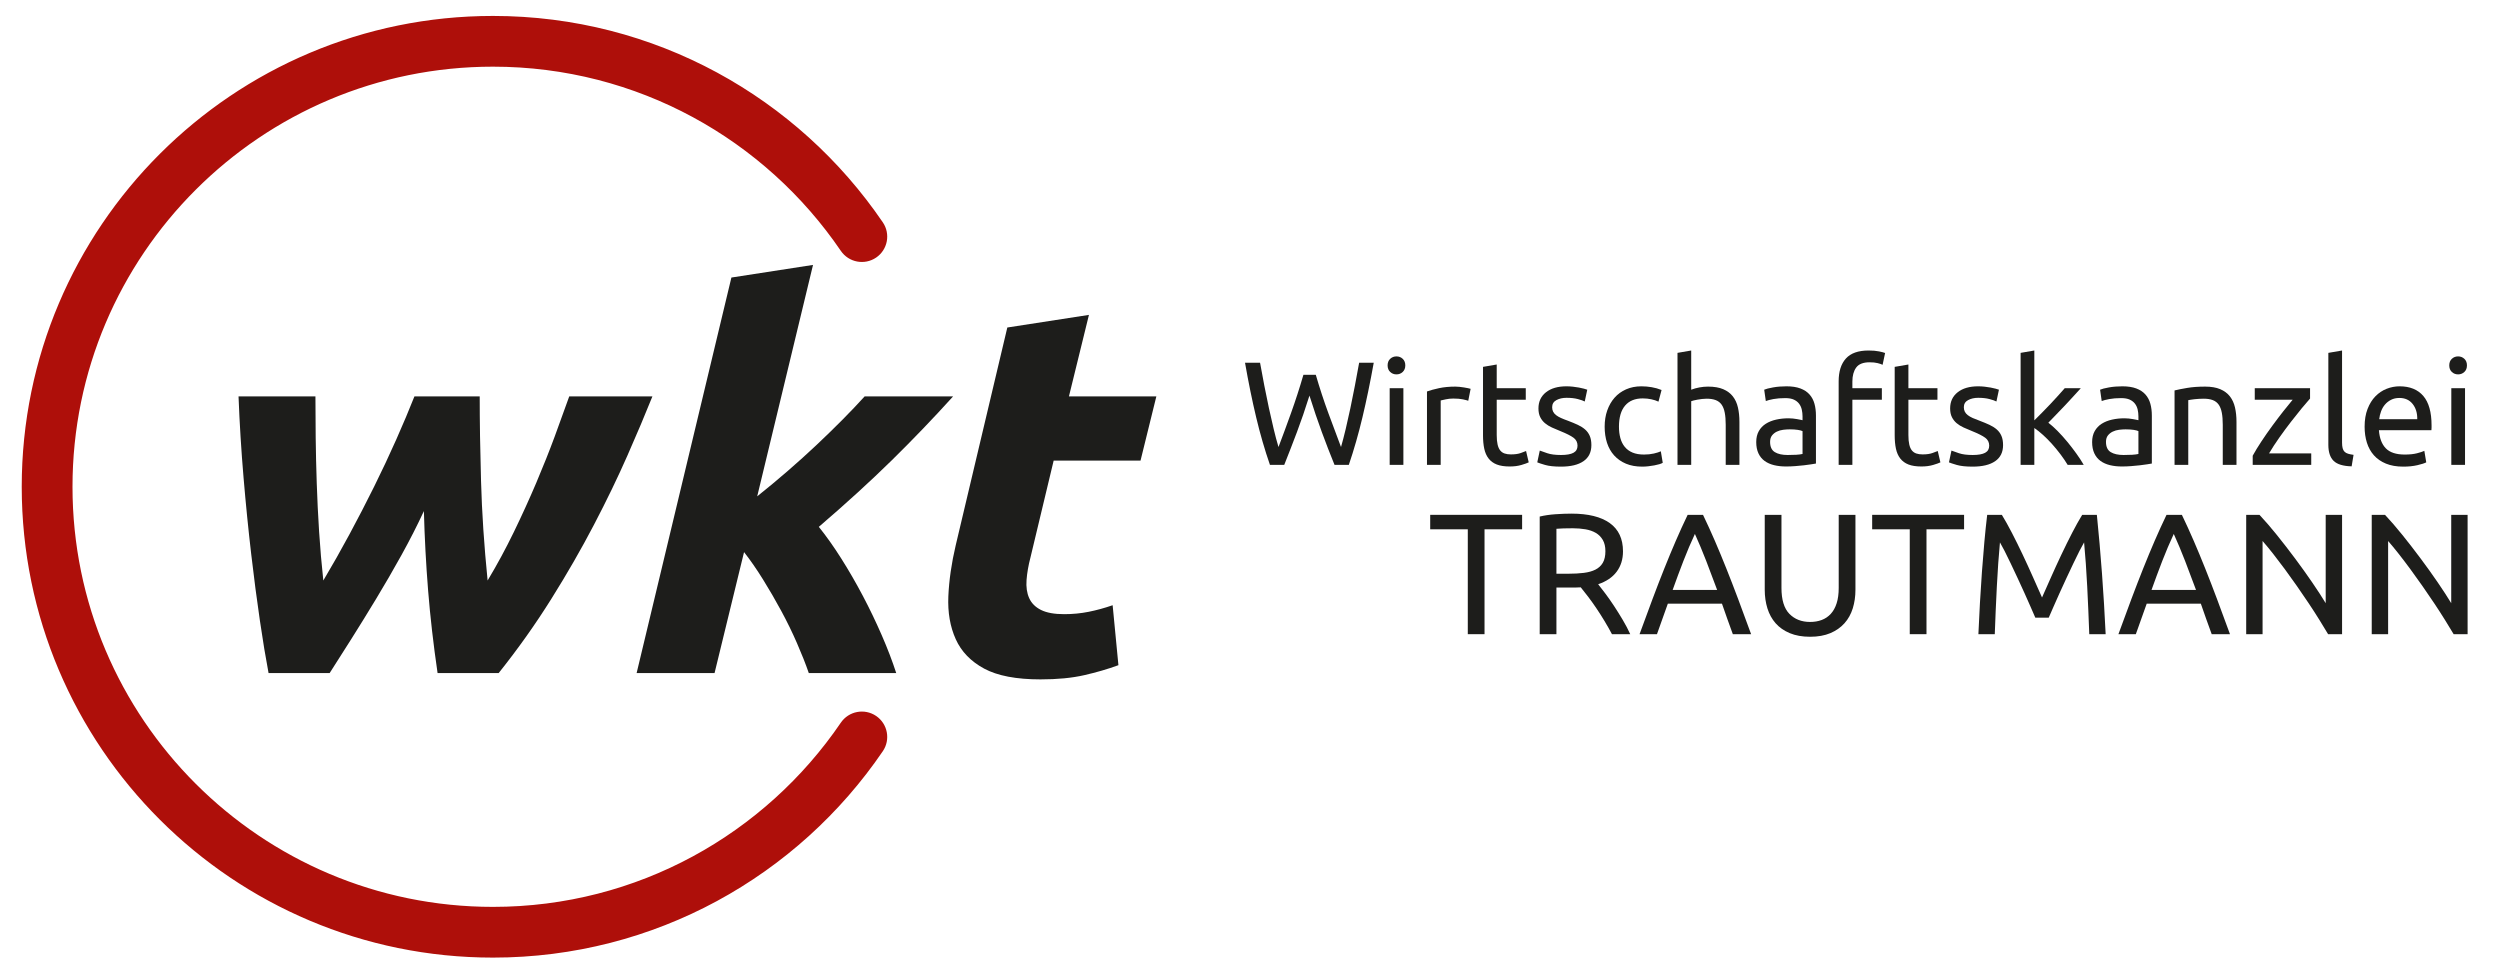
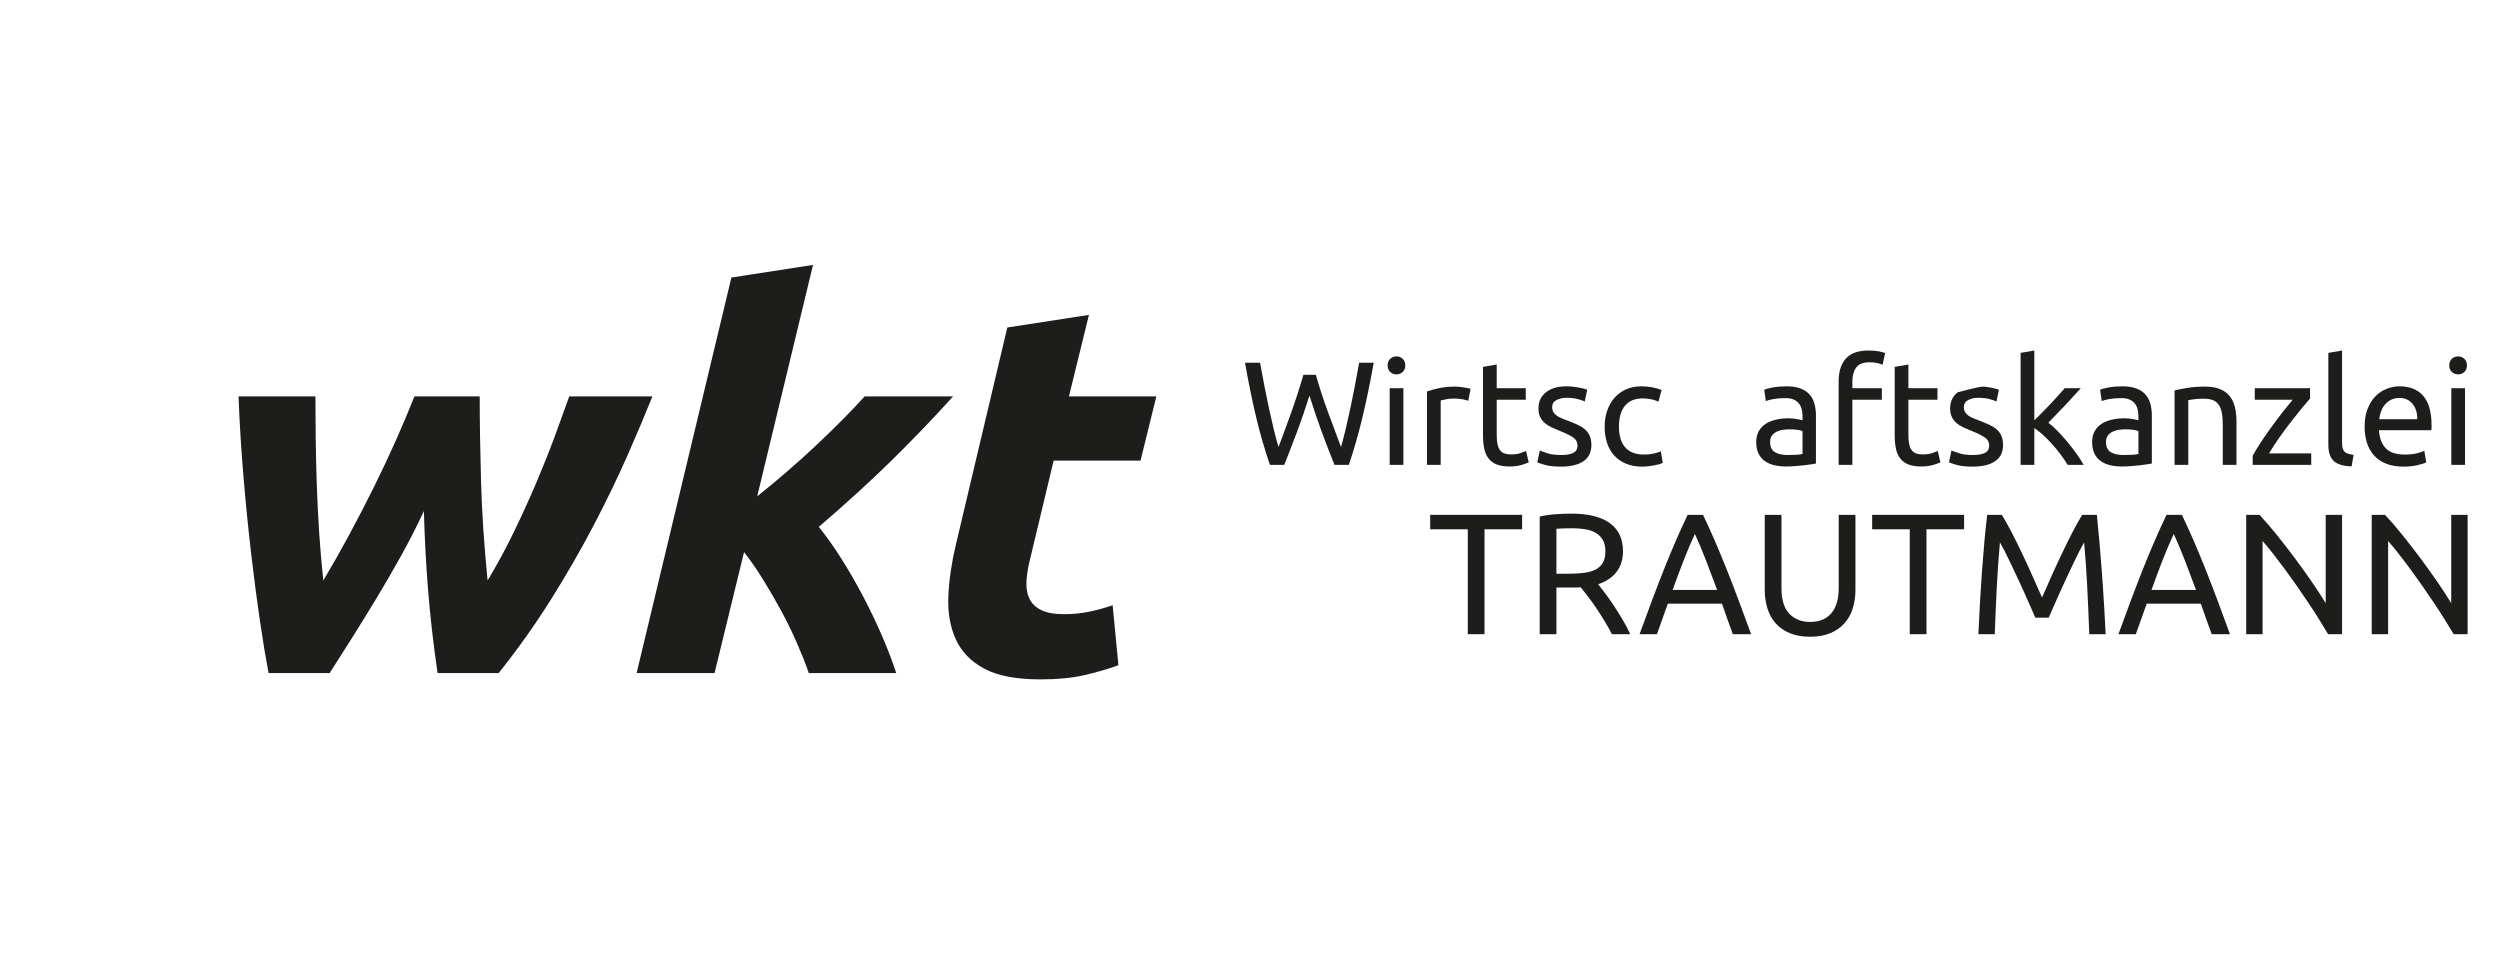
<svg xmlns="http://www.w3.org/2000/svg" width="100%" height="100%" viewBox="0 0 1830 714" version="1.1" xml:space="preserve" style="fill-rule:evenodd;clip-rule:evenodd;stroke-linejoin:round;stroke-miterlimit:2;">
  <g id="ArtBoard1" transform="matrix(0.837,0,0,0.684,-464.752,-447.952)">
    <rect x="555.495" y="654.623" width="2186.84" height="1042.92" style="fill:none;" />
    <g transform="matrix(2.457,0,0,3.004,-1770.48,-978.962)">
-       <path d="M1245.87,801.345C1248.68,797.222 1254.3,796.152 1258.43,798.958C1262.55,801.763 1263.62,807.388 1260.81,811.512C1230.62,855.883 1179.71,885.043 1122.05,885.043C1029.47,885.043 954.311,809.884 954.311,717.309C954.311,624.734 1029.47,549.574 1122.05,549.574C1179.71,549.574 1230.62,578.734 1260.81,623.106C1263.62,627.229 1262.55,632.854 1258.43,635.659C1254.3,638.465 1248.68,637.395 1245.87,633.272C1218.93,593.677 1173.5,567.646 1122.05,567.646C1039.44,567.646 972.383,634.708 972.383,717.309C972.383,799.91 1039.44,866.971 1122.05,866.971C1173.5,866.971 1218.93,840.941 1245.87,801.345Z" style="fill:rgb(174,15,10);" />
-     </g>
+       </g>
    <g transform="matrix(1.844,0,0,2.254,-5328.52,-786.389)">
      <g>
        <path d="M3391.81,882.089C3388.65,888.915 3385.11,895.866 3381.2,902.941C3377.28,910.017 3373.29,916.926 3369.21,923.669C3365.13,930.412 3361.18,936.822 3357.35,942.898C3353.52,948.975 3350.11,954.344 3347.11,959.006L3318.14,959.006C3316.81,952.014 3315.43,943.689 3314.02,934.033C3312.6,924.377 3311.23,913.846 3309.9,902.442C3308.57,891.037 3307.36,878.967 3306.28,866.231C3305.2,853.495 3304.4,840.633 3303.9,827.647L3340.37,827.647C3340.37,833.641 3340.41,840.134 3340.49,847.126C3340.57,854.119 3340.74,861.361 3340.99,868.853C3341.24,876.345 3341.61,884.003 3342.11,891.828C3342.61,899.653 3343.28,907.395 3344.11,915.053C3348.27,908.061 3352.39,900.777 3356.47,893.202C3360.55,885.627 3364.46,878.051 3368.21,870.476C3371.96,862.901 3375.45,855.451 3378.7,848.125C3381.95,840.8 3384.82,833.974 3387.32,827.647L3418.28,827.647C3418.28,839.634 3418.49,853.037 3418.91,867.854C3419.32,882.671 3420.36,898.405 3422.03,915.053C3426.52,907.561 3430.68,899.861 3434.51,891.953C3438.34,884.045 3441.88,876.262 3445.13,868.603C3448.37,860.945 3451.29,853.619 3453.87,846.627C3456.45,839.634 3458.74,833.308 3460.74,827.647L3500.19,827.647C3496.86,835.972 3492.91,845.337 3488.33,855.742C3483.75,866.148 3478.47,877.094 3472.47,888.582C3466.48,900.069 3459.74,911.807 3452.24,923.794C3444.75,935.781 3436.43,947.518 3427.27,959.006L3398.3,959.006C3396.31,945.354 3394.81,932.285 3393.81,919.798C3392.81,907.312 3392.14,894.742 3391.81,882.089Z" style="fill:rgb(29,29,27);fill-rule:nonzero;" />
        <path d="M3549.89,875.096C3559.88,867.105 3569.28,858.947 3578.11,850.623C3586.93,842.298 3594.51,834.64 3600.84,827.647L3642.79,827.647C3633.47,837.97 3623.77,848.084 3613.7,857.99C3603.62,867.896 3592.09,878.426 3579.11,889.581C3582.6,893.909 3586.14,898.904 3589.72,904.565C3593.3,910.225 3596.71,916.135 3599.96,922.296C3603.21,928.456 3606.2,934.699 3608.95,941.025C3611.7,947.352 3613.99,953.345 3615.82,959.006L3574.36,959.006C3572.87,954.677 3570.99,949.932 3568.74,944.771C3566.5,939.61 3564,934.491 3561.25,929.413C3558.51,924.335 3555.63,919.382 3552.64,914.554C3549.64,909.726 3546.64,905.397 3543.65,901.568L3529.66,959.006L3492.7,959.006L3537.65,771.208L3576.36,765.214L3549.89,875.096Z" style="fill:rgb(29,29,27);fill-rule:nonzero;" />
        <path d="M3668.51,794.933L3707.22,788.939L3697.73,827.647L3739.19,827.647L3731.69,858.115L3690.49,858.115L3679.5,904.065C3678.5,907.894 3677.88,911.474 3677.63,914.804C3677.38,918.133 3677.79,921.005 3678.88,923.419C3679.96,925.833 3681.83,927.706 3684.49,929.038C3687.16,930.37 3690.82,931.036 3695.48,931.036C3699.48,931.036 3703.35,930.662 3707.1,929.912C3710.84,929.163 3714.63,928.123 3718.46,926.791L3721.2,955.26C3716.21,957.091 3710.8,958.673 3704.97,960.005C3699.15,961.337 3692.24,962.003 3684.24,962.003C3672.76,962.003 3663.85,960.296 3657.52,956.883C3651.2,953.47 3646.7,948.809 3644.04,942.898C3641.38,936.988 3640.21,930.204 3640.54,922.545C3640.88,914.887 3642.04,906.812 3644.04,898.321L3668.51,794.933Z" style="fill:rgb(29,29,27);fill-rule:nonzero;" />
      </g>
    </g>
    <g transform="matrix(0.547,0,0,0.669,351.448,474.345)">
      <g transform="matrix(0.944,0,0,0.944,44.985,108.215)">
        <path d="M2564.82,841.632C2557.83,863.942 2550.76,884.586 2543.6,903.566C2536.44,922.545 2529.28,941.025 2522.12,959.006L2497.9,959.006C2489.07,933.533 2481.29,906.646 2474.55,878.343C2467.8,850.04 2461.52,819.24 2455.69,785.942L2481.16,785.942C2483.49,798.928 2485.91,811.914 2488.41,824.9C2490.9,837.886 2493.48,850.498 2496.15,862.735C2498.81,874.971 2501.48,886.667 2504.14,897.822C2506.8,908.977 2509.55,919.299 2512.38,928.789C2519.04,911.307 2526.12,892.12 2533.61,871.225C2541.1,850.331 2548.09,828.73 2554.59,806.42L2575.56,806.42C2582.06,828.73 2589.13,850.331 2596.79,871.225C2604.45,892.12 2611.61,911.307 2618.27,928.789C2620.93,919.465 2623.59,909.226 2626.26,898.072C2628.92,886.917 2631.54,875.221 2634.12,862.984C2636.7,850.747 2639.24,838.094 2641.74,825.025C2644.24,811.956 2646.65,798.928 2648.98,785.942L2673.71,785.942C2667.71,819.24 2661.35,850.04 2654.6,878.343C2647.86,906.646 2640.16,933.533 2631.5,959.006L2607.28,959.006C2599.95,941.025 2592.79,922.545 2585.8,903.566C2578.81,884.586 2571.82,863.942 2564.82,841.632Z" style="fill:rgb(29,29,27);fill-rule:nonzero;" />
      </g>
      <g transform="matrix(0.944,0,0,0.944,44.985,108.215)">
        <path d="M2723.9,959.006L2700.68,959.006L2700.68,829.146L2723.9,829.146L2723.9,959.006ZM2712.17,805.671C2708,805.671 2704.47,804.297 2701.55,801.55C2698.64,798.803 2697.18,795.099 2697.18,790.437C2697.18,785.776 2698.64,782.071 2701.55,779.324C2704.47,776.577 2708,775.204 2712.17,775.204C2716.33,775.204 2719.87,776.577 2722.78,779.324C2725.69,782.071 2727.15,785.776 2727.15,790.437C2727.15,795.099 2725.69,798.803 2722.78,801.55C2719.87,804.297 2716.33,805.671 2712.17,805.671Z" style="fill:rgb(29,29,27);fill-rule:nonzero;" />
      </g>
      <g transform="matrix(0.944,0,0,0.944,44.985,108.215)">
        <path d="M2811.81,826.399C2813.81,826.399 2816.1,826.524 2818.68,826.773C2821.26,827.023 2823.8,827.356 2826.29,827.772C2828.79,828.188 2831.08,828.605 2833.16,829.021C2835.24,829.437 2836.78,829.812 2837.78,830.145L2833.78,850.373C2831.95,849.707 2828.91,848.916 2824.67,848C2820.42,847.085 2814.97,846.627 2808.31,846.627C2803.98,846.627 2799.7,847.085 2795.45,848C2791.21,848.916 2788.42,849.54 2787.09,849.873L2787.09,959.006L2763.86,959.006L2763.86,834.64C2769.35,832.642 2776.18,830.769 2784.34,829.021C2792.5,827.273 2801.65,826.399 2811.81,826.399Z" style="fill:rgb(29,29,27);fill-rule:nonzero;" />
      </g>
      <g transform="matrix(0.944,0,0,0.944,44.985,108.215)">
        <path d="M2881.98,829.146L2931.18,829.146L2931.18,848.625L2881.98,848.625L2881.98,908.56C2881.98,915.053 2882.48,920.423 2883.48,924.668C2884.48,928.913 2885.98,932.243 2887.98,934.657C2889.97,937.071 2892.47,938.778 2895.47,939.777C2898.47,940.776 2901.96,941.275 2905.96,941.275C2912.95,941.275 2918.57,940.484 2922.81,938.903C2927.06,937.321 2930.01,936.197 2931.68,935.531L2936.18,954.761C2933.84,955.926 2929.76,957.383 2923.94,959.131C2918.11,960.879 2911.45,961.753 2903.96,961.753C2895.14,961.753 2887.85,960.629 2882.11,958.382C2876.36,956.134 2871.74,952.763 2868.25,948.268C2864.75,943.772 2862.3,938.237 2860.88,931.66C2859.47,925.084 2858.76,917.467 2858.76,908.81L2858.76,792.935L2881.98,788.939L2881.98,829.146Z" style="fill:rgb(29,29,27);fill-rule:nonzero;" />
      </g>
      <g transform="matrix(0.944,0,0,0.944,44.985,108.215)">
        <path d="M2990.87,942.274C3000.36,942.274 3007.39,941.025 3011.97,938.528C3016.55,936.031 3018.84,932.035 3018.84,926.541C3018.84,920.88 3016.59,916.385 3012.09,913.055C3007.6,909.726 3000.19,905.98 2989.87,901.818C2984.87,899.82 2980.09,897.78 2975.51,895.699C2970.93,893.618 2966.97,891.162 2963.64,888.332C2960.32,885.502 2957.65,882.089 2955.65,878.093C2953.66,874.097 2952.66,869.186 2952.66,863.359C2952.66,851.871 2956.9,842.756 2965.39,836.013C2973.88,829.271 2985.45,825.899 3000.11,825.899C3003.77,825.899 3007.43,826.107 3011.09,826.524C3014.76,826.94 3018.17,827.439 3021.33,828.022C3024.5,828.605 3027.28,829.229 3029.7,829.895C3032.11,830.561 3033.99,831.144 3035.32,831.643L3031.07,851.622C3028.58,850.29 3024.66,848.916 3019.34,847.501C3014.01,846.086 3007.6,845.378 3000.11,845.378C2993.61,845.378 2987.95,846.669 2983.12,849.249C2978.3,851.83 2975.88,855.867 2975.88,861.361C2975.88,864.191 2976.42,866.689 2977.51,868.853C2978.59,871.017 2980.25,872.974 2982.5,874.722C2984.75,876.47 2987.54,878.093 2990.87,879.591C2994.2,881.09 2998.19,882.671 3002.85,884.336C3009.01,886.667 3014.51,888.956 3019.34,891.204C3024.16,893.452 3028.28,896.074 3031.7,899.071C3035.11,902.067 3037.73,905.688 3039.56,909.934C3041.39,914.179 3042.31,919.382 3042.31,925.542C3042.31,937.529 3037.86,946.603 3028.95,952.763C3020.04,958.923 3007.35,962.003 2990.87,962.003C2979.38,962.003 2970.39,961.046 2963.89,959.131C2957.4,957.216 2952.99,955.76 2950.66,954.761L2954.91,934.782C2957.57,935.781 2961.81,937.279 2967.64,939.277C2973.47,941.275 2981.21,942.274 2990.87,942.274Z" style="fill:rgb(29,29,27);fill-rule:nonzero;" />
      </g>
      <g transform="matrix(0.944,0,0,0.944,44.985,108.215)">
        <path d="M3128.47,962.003C3117.98,962.003 3108.78,960.338 3100.87,957.008C3092.96,953.678 3086.31,949.017 3080.89,943.023C3075.48,937.03 3071.45,929.912 3068.78,921.671C3066.12,913.43 3064.79,904.315 3064.79,894.326C3064.79,884.336 3066.24,875.18 3069.16,866.855C3072.07,858.531 3076.19,851.33 3081.52,845.253C3086.85,839.177 3093.38,834.432 3101.12,831.019C3108.86,827.606 3117.48,825.899 3126.97,825.899C3132.8,825.899 3138.62,826.399 3144.45,827.398C3150.28,828.397 3155.86,829.978 3161.18,832.142L3155.94,851.871C3152.44,850.206 3148.41,848.874 3143.83,847.876C3139.25,846.877 3134.38,846.377 3129.22,846.377C3116.23,846.377 3106.28,850.456 3099.37,858.614C3092.47,866.772 3089.01,878.676 3089.01,894.326C3089.01,901.318 3089.8,907.728 3091.38,913.555C3092.96,919.382 3095.46,924.377 3098.88,928.539C3102.29,932.701 3106.66,935.906 3111.99,938.153C3117.31,940.401 3123.81,941.525 3131.47,941.525C3137.62,941.525 3143.2,940.942 3148.2,939.777C3153.19,938.611 3157.1,937.363 3159.93,936.031L3163.18,955.51C3161.85,956.342 3159.93,957.133 3157.44,957.882C3154.94,958.631 3152.11,959.297 3148.95,959.88C3145.78,960.463 3142.41,960.962 3138.83,961.378C3135.25,961.795 3131.8,962.003 3128.47,962.003Z" style="fill:rgb(29,29,27);fill-rule:nonzero;" />
      </g>
      <g transform="matrix(0.944,0,0,0.944,44.985,108.215)">
-         <path d="M3188.15,959.006L3188.15,769.21L3211.38,765.214L3211.38,831.643C3215.71,829.978 3220.33,828.688 3225.24,827.772C3230.15,826.857 3235.02,826.399 3239.85,826.399C3250.17,826.399 3258.74,827.855 3265.57,830.769C3272.4,833.683 3277.85,837.761 3281.93,843.006C3286.01,848.25 3288.88,854.535 3290.54,861.861C3292.21,869.186 3293.04,877.261 3293.04,886.084L3293.04,959.006L3269.82,959.006L3269.82,891.079C3269.82,883.088 3269.28,876.262 3268.19,870.601C3267.11,864.941 3265.32,860.362 3262.82,856.866C3260.33,853.37 3257,850.831 3252.83,849.249C3248.67,847.667 3243.51,846.877 3237.35,846.877C3234.85,846.877 3232.27,847.043 3229.61,847.376C3226.95,847.709 3224.41,848.084 3221.99,848.5C3219.58,848.916 3217.41,849.374 3215.5,849.873C3213.59,850.373 3212.21,850.789 3211.38,851.122L3211.38,959.006L3188.15,959.006Z" style="fill:rgb(29,29,27);fill-rule:nonzero;" />
-       </g>
+         </g>
      <g transform="matrix(0.944,0,0,0.944,44.985,108.215)">
        <path d="M3374.7,942.274C3380.2,942.274 3385.07,942.149 3389.31,941.899C3393.56,941.65 3397.1,941.192 3399.93,940.526L3399.93,901.818C3398.26,900.985 3395.56,900.278 3391.81,899.695C3388.06,899.112 3383.53,898.821 3378.2,898.821C3374.7,898.821 3371,899.071 3367.09,899.57C3363.17,900.069 3359.59,901.11 3356.35,902.692C3353.1,904.273 3350.4,906.438 3348.23,909.185C3346.07,911.932 3344.99,915.553 3344.99,920.048C3344.99,928.372 3347.65,934.158 3352.98,937.404C3358.3,940.651 3365.55,942.274 3374.7,942.274ZM3372.7,825.899C3382.03,825.899 3389.89,827.106 3396.31,829.52C3402.72,831.934 3407.88,835.347 3411.79,839.759C3415.7,844.171 3418.49,849.416 3420.15,855.492C3421.82,861.569 3422.65,868.27 3422.65,875.596L3422.65,956.758C3420.65,957.091 3417.87,957.549 3414.29,958.132C3410.71,958.715 3406.67,959.256 3402.17,959.755C3397.68,960.255 3392.81,960.713 3387.56,961.129C3382.32,961.545 3377.12,961.753 3371.96,961.753C3364.63,961.753 3357.89,961.004 3351.73,959.506C3345.57,958.007 3340.24,955.635 3335.74,952.388C3331.25,949.142 3327.75,944.855 3325.26,939.527C3322.76,934.199 3321.51,927.79 3321.51,920.298C3321.51,913.139 3322.97,906.979 3325.88,901.818C3328.79,896.656 3332.75,892.494 3337.74,889.331C3342.74,886.168 3348.57,883.837 3355.22,882.339C3361.88,880.84 3368.88,880.091 3376.2,880.091C3378.53,880.091 3380.95,880.216 3383.44,880.466C3385.94,880.715 3388.31,881.048 3390.56,881.464C3392.81,881.881 3394.76,882.255 3396.43,882.588C3398.1,882.921 3399.26,883.171 3399.93,883.337L3399.93,876.844C3399.93,873.015 3399.51,869.228 3398.68,865.482C3397.85,861.736 3396.35,858.406 3394.18,855.492C3392.02,852.579 3389.06,850.248 3385.32,848.5C3381.57,846.752 3376.7,845.878 3370.71,845.878C3363.05,845.878 3356.35,846.419 3350.6,847.501C3344.86,848.583 3340.57,849.707 3337.74,850.872L3335,831.643C3337.99,830.311 3342.99,829.021 3349.98,827.772C3356.97,826.524 3364.55,825.899 3372.7,825.899Z" style="fill:rgb(29,29,27);fill-rule:nonzero;" />
      </g>
      <g transform="matrix(0.944,0,0,0.944,44.985,108.215)">
        <path d="M3511.81,765.214C3518.63,765.214 3524.5,765.714 3529.41,766.713C3534.32,767.712 3537.78,768.627 3539.78,769.46L3535.53,789.438C3533.53,788.44 3530.7,787.482 3527.04,786.567C3523.38,785.651 3518.88,785.193 3513.55,785.193C3502.73,785.193 3495.16,788.148 3490.83,794.058C3486.5,799.969 3484.34,807.919 3484.34,817.908L3484.34,829.146L3534.28,829.146L3534.28,848.625L3484.34,848.625L3484.34,959.006L3461.11,959.006L3461.11,817.408C3461.11,800.76 3465.19,787.898 3473.35,778.825C3481.51,769.751 3494.32,765.214 3511.81,765.214Z" style="fill:rgb(29,29,27);fill-rule:nonzero;" />
      </g>
      <g transform="matrix(0.944,0,0,0.944,44.985,108.215)">
        <path d="M3579.23,829.146L3628.43,829.146L3628.43,848.625L3579.23,848.625L3579.23,908.56C3579.23,915.053 3579.73,920.423 3580.73,924.668C3581.73,928.913 3583.23,932.243 3585.23,934.657C3587.22,937.071 3589.72,938.778 3592.72,939.777C3595.72,940.776 3599.21,941.275 3603.21,941.275C3610.2,941.275 3615.82,940.484 3620.06,938.903C3624.31,937.321 3627.26,936.197 3628.93,935.531L3633.43,954.761C3631.09,955.926 3627.01,957.383 3621.19,959.131C3615.36,960.879 3608.7,961.753 3601.21,961.753C3592.39,961.753 3585.1,960.629 3579.36,958.382C3573.61,956.134 3568.99,952.763 3565.5,948.268C3562,943.772 3559.55,938.237 3558.13,931.66C3556.72,925.084 3556.01,917.467 3556.01,908.81L3556.01,792.935L3579.23,788.939L3579.23,829.146Z" style="fill:rgb(29,29,27);fill-rule:nonzero;" />
      </g>
      <g transform="matrix(0.944,0,0,0.944,44.985,108.215)">
-         <path d="M3688.12,942.274C3697.61,942.274 3704.64,941.025 3709.22,938.528C3713.8,936.031 3716.09,932.035 3716.09,926.541C3716.09,920.88 3713.84,916.385 3709.34,913.055C3704.85,909.726 3697.44,905.98 3687.12,901.818C3682.12,899.82 3677.34,897.78 3672.76,895.699C3668.18,893.618 3664.22,891.162 3660.89,888.332C3657.57,885.502 3654.9,882.089 3652.9,878.093C3650.91,874.097 3649.91,869.186 3649.91,863.359C3649.91,851.871 3654.15,842.756 3662.64,836.013C3671.13,829.271 3682.7,825.899 3697.36,825.899C3701.02,825.899 3704.68,826.107 3708.34,826.524C3712.01,826.94 3715.42,827.439 3718.58,828.022C3721.75,828.605 3724.53,829.229 3726.95,829.895C3729.36,830.561 3731.24,831.144 3732.57,831.643L3728.32,851.622C3725.83,850.29 3721.91,848.916 3716.59,847.501C3711.26,846.086 3704.85,845.378 3697.36,845.378C3690.86,845.378 3685.2,846.669 3680.37,849.249C3675.55,851.83 3673.13,855.867 3673.13,861.361C3673.13,864.191 3673.67,866.689 3674.76,868.853C3675.84,871.017 3677.5,872.974 3679.75,874.722C3682,876.47 3684.79,878.093 3688.12,879.591C3691.45,881.09 3695.44,882.671 3700.1,884.336C3706.26,886.667 3711.76,888.956 3716.59,891.204C3721.41,893.452 3725.53,896.074 3728.95,899.071C3732.36,902.067 3734.98,905.688 3736.81,909.934C3738.64,914.179 3739.56,919.382 3739.56,925.542C3739.56,937.529 3735.11,946.603 3726.2,952.763C3717.29,958.923 3704.6,962.003 3688.12,962.003C3676.63,962.003 3667.64,961.046 3661.14,959.131C3654.65,957.216 3650.24,955.76 3647.91,954.761L3652.16,934.782C3654.82,935.781 3659.06,937.279 3664.89,939.277C3670.72,941.275 3678.46,942.274 3688.12,942.274Z" style="fill:rgb(29,29,27);fill-rule:nonzero;" />
+         <path d="M3688.12,942.274C3697.61,942.274 3704.64,941.025 3709.22,938.528C3713.8,936.031 3716.09,932.035 3716.09,926.541C3716.09,920.88 3713.84,916.385 3709.34,913.055C3704.85,909.726 3697.44,905.98 3687.12,901.818C3682.12,899.82 3677.34,897.78 3672.76,895.699C3668.18,893.618 3664.22,891.162 3660.89,888.332C3657.57,885.502 3654.9,882.089 3652.9,878.093C3650.91,874.097 3649.91,869.186 3649.91,863.359C3649.91,851.871 3654.15,842.756 3662.64,836.013C3701.02,825.899 3704.68,826.107 3708.34,826.524C3712.01,826.94 3715.42,827.439 3718.58,828.022C3721.75,828.605 3724.53,829.229 3726.95,829.895C3729.36,830.561 3731.24,831.144 3732.57,831.643L3728.32,851.622C3725.83,850.29 3721.91,848.916 3716.59,847.501C3711.26,846.086 3704.85,845.378 3697.36,845.378C3690.86,845.378 3685.2,846.669 3680.37,849.249C3675.55,851.83 3673.13,855.867 3673.13,861.361C3673.13,864.191 3673.67,866.689 3674.76,868.853C3675.84,871.017 3677.5,872.974 3679.75,874.722C3682,876.47 3684.79,878.093 3688.12,879.591C3691.45,881.09 3695.44,882.671 3700.1,884.336C3706.26,886.667 3711.76,888.956 3716.59,891.204C3721.41,893.452 3725.53,896.074 3728.95,899.071C3732.36,902.067 3734.98,905.688 3736.81,909.934C3738.64,914.179 3739.56,919.382 3739.56,925.542C3739.56,937.529 3735.11,946.603 3726.2,952.763C3717.29,958.923 3704.6,962.003 3688.12,962.003C3676.63,962.003 3667.64,961.046 3661.14,959.131C3654.65,957.216 3650.24,955.76 3647.91,954.761L3652.16,934.782C3654.82,935.781 3659.06,937.279 3664.89,939.277C3670.72,941.275 3678.46,942.274 3688.12,942.274Z" style="fill:rgb(29,29,27);fill-rule:nonzero;" />
      </g>
      <g transform="matrix(0.944,0,0,0.944,44.985,108.215)">
        <path d="M3816.23,887.583C3821.22,891.412 3826.51,896.157 3832.09,901.818C3837.66,907.478 3843.16,913.597 3848.57,920.173C3853.98,926.749 3859.1,933.409 3863.93,940.151C3868.76,946.894 3872.83,953.179 3876.16,959.006L3848.94,959.006C3845.45,953.179 3841.41,947.227 3836.83,941.15C3832.25,935.073 3827.47,929.246 3822.47,923.669C3817.48,918.092 3812.4,912.972 3807.24,908.311C3802.08,903.649 3797.16,899.736 3792.5,896.573L3792.5,959.006L3769.28,959.006L3769.28,769.21L3792.5,765.214L3792.5,883.587C3796.5,879.591 3800.91,875.18 3805.74,870.351C3810.57,865.523 3815.31,860.612 3819.97,855.617C3824.64,850.623 3829.05,845.836 3833.21,841.258C3837.37,836.679 3840.95,832.642 3843.95,829.146L3871.17,829.146C3867.34,833.308 3863.18,837.886 3858.68,842.881C3854.19,847.876 3849.53,852.912 3844.7,857.99C3839.87,863.068 3835,868.145 3830.09,873.223C3825.18,878.301 3820.56,883.088 3816.23,887.583Z" style="fill:rgb(29,29,27);fill-rule:nonzero;" />
      </g>
      <g transform="matrix(0.944,0,0,0.944,44.985,108.215)">
        <path d="M3943.59,942.274C3949.09,942.274 3953.95,942.149 3958.2,941.899C3962.45,941.65 3965.98,941.192 3968.81,940.526L3968.81,901.818C3967.15,900.985 3964.44,900.278 3960.7,899.695C3956.95,899.112 3952.41,898.821 3947.09,898.821C3943.59,898.821 3939.89,899.071 3935.97,899.57C3932.06,900.069 3928.48,901.11 3925.24,902.692C3921.99,904.273 3919.28,906.438 3917.12,909.185C3914.95,911.932 3913.87,915.553 3913.87,920.048C3913.87,928.372 3916.54,934.158 3921.87,937.404C3927.19,940.651 3934.43,942.274 3943.59,942.274ZM3941.59,825.899C3950.92,825.899 3958.78,827.106 3965.19,829.52C3971.6,831.934 3976.76,835.347 3980.68,839.759C3984.59,844.171 3987.38,849.416 3989.04,855.492C3990.71,861.569 3991.54,868.27 3991.54,875.596L3991.54,956.758C3989.54,957.091 3986.75,957.549 3983.17,958.132C3979.59,958.715 3975.56,959.256 3971.06,959.755C3966.57,960.255 3961.7,960.713 3956.45,961.129C3951.21,961.545 3946.01,961.753 3940.84,961.753C3933.52,961.753 3926.78,961.004 3920.62,959.506C3914.46,958.007 3909.13,955.635 3904.63,952.388C3900.14,949.142 3896.64,944.855 3894.14,939.527C3891.65,934.199 3890.4,927.79 3890.4,920.298C3890.4,913.139 3891.86,906.979 3894.77,901.818C3897.68,896.656 3901.64,892.494 3906.63,889.331C3911.63,886.168 3917.45,883.837 3924.11,882.339C3930.77,880.84 3937.76,880.091 3945.09,880.091C3947.42,880.091 3949.83,880.216 3952.33,880.466C3954.83,880.715 3957.2,881.048 3959.45,881.464C3961.7,881.881 3963.65,882.255 3965.32,882.588C3966.98,882.921 3968.15,883.171 3968.81,883.337L3968.81,876.844C3968.81,873.015 3968.4,869.228 3967.57,865.482C3966.73,861.736 3965.24,858.406 3963.07,855.492C3960.91,852.579 3957.95,850.248 3954.2,848.5C3950.46,846.752 3945.59,845.878 3939.6,845.878C3931.94,845.878 3925.24,846.419 3919.49,847.501C3913.75,848.583 3909.46,849.707 3906.63,850.872L3903.88,831.643C3906.88,830.311 3911.88,829.021 3918.87,827.772C3925.86,826.524 3933.43,825.899 3941.59,825.899Z" style="fill:rgb(29,29,27);fill-rule:nonzero;" />
      </g>
      <g transform="matrix(0.944,0,0,0.944,44.985,108.215)">
        <path d="M4030,832.892C4035.33,831.56 4042.4,830.145 4051.22,828.646C4060.05,827.148 4070.2,826.399 4081.69,826.399C4092.01,826.399 4100.59,827.855 4107.41,830.769C4114.24,833.683 4119.69,837.761 4123.77,843.006C4127.85,848.25 4130.72,854.535 4132.39,861.861C4134.05,869.186 4134.89,877.261 4134.89,886.084L4134.89,959.006L4111.66,959.006L4111.66,891.079C4111.66,883.088 4111.12,876.262 4110.04,870.601C4108.95,864.941 4107.16,860.362 4104.67,856.866C4102.17,853.37 4098.84,850.831 4094.68,849.249C4090.52,847.667 4085.36,846.877 4079.2,846.877C4076.7,846.877 4074.12,846.96 4071.45,847.126C4068.79,847.293 4066.25,847.501 4063.84,847.751C4061.42,848 4059.26,848.292 4057.34,848.625C4055.43,848.958 4054.06,849.207 4053.22,849.374L4053.22,959.006L4030,959.006L4030,832.892Z" style="fill:rgb(29,29,27);fill-rule:nonzero;" />
      </g>
      <g transform="matrix(0.944,0,0,0.944,44.985,108.215)">
        <path d="M4259.5,846.627C4256.01,850.456 4251.39,855.867 4245.64,862.859C4239.9,869.852 4233.74,877.594 4227.16,886.084C4220.59,894.575 4214.01,903.482 4207.43,912.806C4200.86,922.129 4195.07,931.036 4190.08,939.527L4261.5,939.527L4261.5,959.006L4162.36,959.006L4162.36,943.523C4166.35,936.197 4171.26,928.123 4177.09,919.299C4182.92,910.475 4189.04,901.693 4195.44,892.952C4201.86,884.211 4208.1,875.97 4214.18,868.229C4220.25,860.487 4225.54,853.952 4230.03,848.625L4165.85,848.625L4165.85,829.146L4259.5,829.146L4259.5,846.627Z" style="fill:rgb(29,29,27);fill-rule:nonzero;" />
      </g>
      <g transform="matrix(0.944,0,0,0.944,44.985,108.215)">
        <path d="M4329.93,961.503C4315.61,961.17 4305.45,958.09 4299.46,952.263C4293.47,946.436 4290.47,937.363 4290.47,925.043L4290.47,769.21L4313.69,765.214L4313.69,921.297C4313.69,925.126 4314.03,928.289 4314.69,930.786C4315.36,933.284 4316.44,935.282 4317.94,936.78C4319.44,938.278 4321.44,939.402 4323.93,940.151C4326.43,940.901 4329.51,941.525 4333.17,942.024L4329.93,961.503Z" style="fill:rgb(29,29,27);fill-rule:nonzero;" />
      </g>
      <g transform="matrix(0.944,0,0,0.944,44.985,108.215)">
        <path d="M4351.9,894.326C4351.9,882.838 4353.57,872.807 4356.9,864.233C4360.23,855.659 4364.64,848.542 4370.13,842.881C4375.63,837.22 4381.95,832.975 4389.11,830.145C4396.27,827.314 4403.6,825.899 4411.09,825.899C4428.57,825.899 4441.97,831.352 4451.3,842.257C4460.62,853.162 4465.28,869.769 4465.28,892.078L4465.28,895.949C4465.28,897.53 4465.2,898.987 4465.03,900.319L4376.13,900.319C4377.12,913.805 4381.04,924.044 4387.86,931.036C4394.69,938.029 4405.35,941.525 4419.83,941.525C4427.99,941.525 4434.85,940.817 4440.43,939.402C4446.01,937.987 4450.21,936.613 4453.04,935.282L4456.29,954.761C4453.46,956.259 4448.51,957.841 4441.43,959.506C4434.36,961.17 4426.32,962.003 4417.33,962.003C4406.01,962.003 4396.23,960.296 4387.99,956.883C4379.75,953.47 4372.96,948.767 4367.64,942.774C4362.31,936.78 4358.35,929.663 4355.77,921.421C4353.19,913.18 4351.9,904.148 4351.9,894.326ZM4441.06,881.589C4441.22,871.101 4438.6,862.485 4433.19,855.742C4427.78,848.999 4420.33,845.628 4410.84,845.628C4405.51,845.628 4400.81,846.669 4396.73,848.75C4392.65,850.831 4389.19,853.536 4386.36,856.866C4383.53,860.196 4381.33,864.025 4379.75,868.354C4378.16,872.682 4377.12,877.094 4376.62,881.589L4441.06,881.589Z" style="fill:rgb(29,29,27);fill-rule:nonzero;" />
      </g>
      <g transform="matrix(0.944,0,0,0.944,44.985,108.215)">
        <path d="M4521.97,959.006L4498.74,959.006L4498.74,829.146L4521.97,829.146L4521.97,959.006ZM4510.23,805.671C4506.07,805.671 4502.53,804.297 4499.62,801.55C4496.7,798.803 4495.25,795.099 4495.25,790.437C4495.25,785.776 4496.7,782.071 4499.62,779.324C4502.53,776.577 4506.07,775.204 4510.23,775.204C4514.39,775.204 4517.93,776.577 4520.85,779.324C4523.76,782.071 4525.22,785.776 4525.22,790.437C4525.22,795.099 4523.76,798.803 4520.85,801.55C4517.93,804.297 4514.39,805.671 4510.23,805.671Z" style="fill:rgb(29,29,27);fill-rule:nonzero;" />
      </g>
    </g>
    <g transform="matrix(0.635,0,0,0.776,136.304,564.707)">
      <g transform="matrix(0.951,0,0,0.951,28.157,78.804)">
        <path d="M2868.5,785.942L2868.5,806.92L2814.06,806.92L2814.06,959.006L2789.83,959.006L2789.83,806.92L2735.39,806.92L2735.39,785.942L2868.5,785.942Z" style="fill:rgb(29,29,27);fill-rule:nonzero;" />
      </g>
      <g transform="matrix(0.951,0,0,0.951,28.157,78.804)">
        <path d="M2978.63,886.584C2981.29,889.914 2984.66,894.284 2988.74,899.695C2992.82,905.106 2997.03,911.099 3001.36,917.675C3005.68,924.252 3009.97,931.119 3014.22,938.278C3018.46,945.437 3022.08,952.347 3025.08,959.006L2998.61,959.006C2995.28,952.68 2991.66,946.27 2987.74,939.777C2983.83,933.284 2979.88,927.082 2975.88,921.172C2971.89,915.261 2967.93,909.726 2964.02,904.565C2960.11,899.403 2956.57,894.908 2953.41,891.079C2951.24,891.246 2949.04,891.329 2946.79,891.329L2918.19,891.329L2918.19,959.006L2893.97,959.006L2893.97,788.44C2900.8,786.775 2908.41,785.651 2916.82,785.068C2925.23,784.485 2932.93,784.194 2939.92,784.194C2964.23,784.194 2982.75,788.772 2995.49,797.929C3008.22,807.086 3014.59,820.738 3014.59,838.885C3014.59,850.373 3011.55,860.196 3005.47,868.354C2999.4,876.511 2990.45,882.588 2978.63,886.584ZM2941.92,805.421C2931.6,805.421 2923.69,805.671 2918.19,806.17L2918.19,871.35L2935.43,871.35C2943.75,871.35 2951.24,870.934 2957.9,870.102C2964.56,869.269 2970.18,867.688 2974.76,865.357C2979.34,863.026 2982.88,859.738 2985.37,855.492C2987.87,851.247 2989.12,845.628 2989.12,838.636C2989.12,832.142 2987.87,826.732 2985.37,822.403C2982.88,818.074 2979.5,814.661 2975.26,812.164C2971.01,809.667 2966.02,807.919 2960.27,806.92C2954.53,805.921 2948.41,805.421 2941.92,805.421Z" style="fill:rgb(29,29,27);fill-rule:nonzero;" />
      </g>
      <g transform="matrix(0.951,0,0,0.951,28.157,78.804)">
        <path d="M3173.67,959.006C3170.84,951.514 3168.18,944.147 3165.68,936.905C3163.18,929.663 3160.6,922.296 3157.94,914.804L3079.52,914.804L3063.79,959.006L3038.57,959.006C3045.22,940.692 3051.47,923.752 3057.3,908.186C3063.12,892.619 3068.82,877.843 3074.4,863.858C3079.98,849.873 3085.51,836.513 3091.01,823.776C3096.5,811.04 3102.25,798.429 3108.24,785.942L3130.47,785.942C3136.46,798.429 3142.2,811.04 3147.7,823.776C3153.19,836.513 3158.73,849.873 3164.3,863.858C3169.88,877.843 3175.58,892.619 3181.41,908.186C3187.24,923.752 3193.48,940.692 3200.14,959.006L3173.67,959.006ZM3150.94,894.825C3145.62,880.341 3140.33,866.314 3135.09,852.745C3129.84,839.177 3124.39,826.149 3118.73,813.662C3112.9,826.149 3107.37,839.177 3102.12,852.745C3096.88,866.314 3091.67,880.341 3086.51,894.825L3150.94,894.825Z" style="fill:rgb(29,29,27);fill-rule:nonzero;" />
      </g>
      <g transform="matrix(0.951,0,0,0.951,28.157,78.804)">
        <path d="M3285.55,962.752C3274.23,962.752 3264.41,961.004 3256.08,957.508C3247.76,954.011 3240.93,949.225 3235.6,943.148C3230.28,937.071 3226.32,929.871 3223.74,921.546C3221.16,913.222 3219.87,904.232 3219.87,894.575L3219.87,785.942L3244.09,785.942L3244.09,891.828C3244.09,909.143 3247.92,921.713 3255.58,929.538C3263.24,937.363 3273.23,941.275 3285.55,941.275C3291.71,941.275 3297.33,940.318 3302.41,938.403C3307.48,936.489 3311.85,933.533 3315.52,929.538C3319.18,925.542 3322.01,920.423 3324.01,914.179C3326.01,907.936 3327,900.486 3327,891.828L3327,785.942L3351.23,785.942L3351.23,894.575C3351.23,904.232 3349.94,913.222 3347.36,921.546C3344.78,929.871 3340.78,937.071 3335.37,943.148C3329.96,949.225 3323.13,954.011 3314.89,957.508C3306.65,961.004 3296.87,962.752 3285.55,962.752Z" style="fill:rgb(29,29,27);fill-rule:nonzero;" />
      </g>
      <g transform="matrix(0.951,0,0,0.951,28.157,78.804)">
        <path d="M3508.56,785.942L3508.56,806.92L3454.12,806.92L3454.12,959.006L3429.89,959.006L3429.89,806.92L3375.45,806.92L3375.45,785.942L3508.56,785.942Z" style="fill:rgb(29,29,27);fill-rule:nonzero;" />
      </g>
      <g transform="matrix(0.951,0,0,0.951,28.157,78.804)">
        <path d="M3611.7,935.032C3610.03,931.036 3607.83,925.958 3605.08,919.798C3602.33,913.638 3599.38,906.979 3596.22,899.82C3593.05,892.661 3589.68,885.294 3586.1,877.718C3582.52,870.143 3579.15,862.984 3575.99,856.242C3572.82,849.499 3569.87,843.464 3567.12,838.136C3564.37,832.808 3562.17,828.73 3560.5,825.899C3558.67,845.545 3557.17,866.814 3556.01,889.706C3554.84,912.598 3553.84,935.698 3553.01,959.006L3529.29,959.006C3529.95,944.022 3530.7,928.913 3531.53,913.68C3532.37,898.446 3533.32,883.462 3534.41,868.728C3535.49,853.994 3536.65,839.634 3537.9,825.649C3539.15,811.665 3540.53,798.429 3542.02,785.942L3563.25,785.942C3567.74,793.268 3572.57,801.925 3577.74,811.914C3582.9,821.904 3588.06,832.351 3593.22,843.256C3598.38,854.16 3603.37,865.065 3608.2,875.97C3613.03,886.875 3617.44,896.823 3621.44,905.813C3625.43,896.823 3629.85,886.875 3634.67,875.97C3639.5,865.065 3644.5,854.16 3649.66,843.256C3654.82,832.351 3659.98,821.904 3665.14,811.914C3670.3,801.925 3675.13,793.268 3679.62,785.942L3700.85,785.942C3706.51,841.716 3710.76,899.403 3713.59,959.006L3689.86,959.006C3689.03,935.698 3688.03,912.598 3686.87,889.706C3685.7,866.814 3684.2,845.545 3682.37,825.899C3680.71,828.73 3678.5,832.808 3675.75,838.136C3673.01,843.464 3670.05,849.499 3666.89,856.242C3663.73,862.984 3660.35,870.143 3656.78,877.718C3653.2,885.294 3649.82,892.661 3646.66,899.82C3643.5,906.979 3640.54,913.638 3637.8,919.798C3635.05,925.958 3632.84,931.036 3631.18,935.032L3611.7,935.032Z" style="fill:rgb(29,29,27);fill-rule:nonzero;" />
      </g>
      <g transform="matrix(0.951,0,0,0.951,28.157,78.804)">
        <path d="M3867.17,959.006C3864.34,951.514 3861.68,944.147 3859.18,936.905C3856.68,929.663 3854.1,922.296 3851.44,914.804L3773.03,914.804L3757.29,959.006L3732.07,959.006C3738.73,940.692 3744.97,923.752 3750.8,908.186C3756.63,892.619 3762.33,877.843 3767.91,863.858C3773.48,849.873 3779.02,836.513 3784.51,823.776C3790.01,811.04 3795.75,798.429 3801.74,785.942L3823.97,785.942C3829.96,798.429 3835.71,811.04 3841.2,823.776C3846.7,836.513 3852.23,849.873 3857.81,863.858C3863.39,877.843 3869.09,892.619 3874.91,908.186C3880.74,923.752 3886.99,940.692 3893.64,959.006L3867.17,959.006ZM3844.45,894.825C3839.12,880.341 3833.83,866.314 3828.59,852.745C3823.35,839.177 3817.89,826.149 3812.23,813.662C3806.41,826.149 3800.87,839.177 3795.62,852.745C3790.38,866.314 3785.18,880.341 3780.02,894.825L3844.45,894.825Z" style="fill:rgb(29,29,27);fill-rule:nonzero;" />
      </g>
      <g transform="matrix(0.951,0,0,0.951,28.157,78.804)">
        <path d="M4035.74,959.006C4032.08,952.846 4027.88,945.937 4023.13,938.278C4018.39,930.62 4013.27,922.67 4007.77,914.429C4002.28,906.188 3996.58,897.822 3990.67,889.331C3984.76,880.84 3978.89,872.641 3973.06,864.732C3967.23,856.824 3961.57,849.374 3956.08,842.381C3950.58,835.389 3945.51,829.229 3940.84,823.901L3940.84,959.006L3917.12,959.006L3917.12,785.942L3936.35,785.942C3944.17,794.267 3952.54,803.964 3961.45,815.036C3970.35,826.107 3979.18,837.512 3987.92,849.249C3996.66,860.986 4004.9,872.516 4012.64,883.837C4020.38,895.158 4026.92,905.231 4032.25,914.054L4032.25,785.942L4055.97,785.942L4055.97,959.006L4035.74,959.006Z" style="fill:rgb(29,29,27);fill-rule:nonzero;" />
      </g>
      <g transform="matrix(0.951,0,0,0.951,28.157,78.804)">
        <path d="M4217.55,959.006C4213.88,952.846 4209.68,945.937 4204.94,938.278C4200.19,930.62 4195.07,922.67 4189.58,914.429C4184.08,906.188 4178.38,897.822 4172.47,889.331C4166.56,880.84 4160.69,872.641 4154.86,864.732C4149.04,856.824 4143.38,849.374 4137.88,842.381C4132.39,835.389 4127.31,829.229 4122.65,823.901L4122.65,959.006L4098.92,959.006L4098.92,785.942L4118.15,785.942C4125.98,794.267 4134.34,803.964 4143.25,815.036C4152.16,826.107 4160.98,837.512 4169.72,849.249C4178.46,860.986 4186.7,872.516 4194.45,883.837C4202.19,895.158 4208.72,905.231 4214.05,914.054L4214.05,785.942L4237.77,785.942L4237.77,959.006L4217.55,959.006Z" style="fill:rgb(29,29,27);fill-rule:nonzero;" />
      </g>
    </g>
  </g>
</svg>